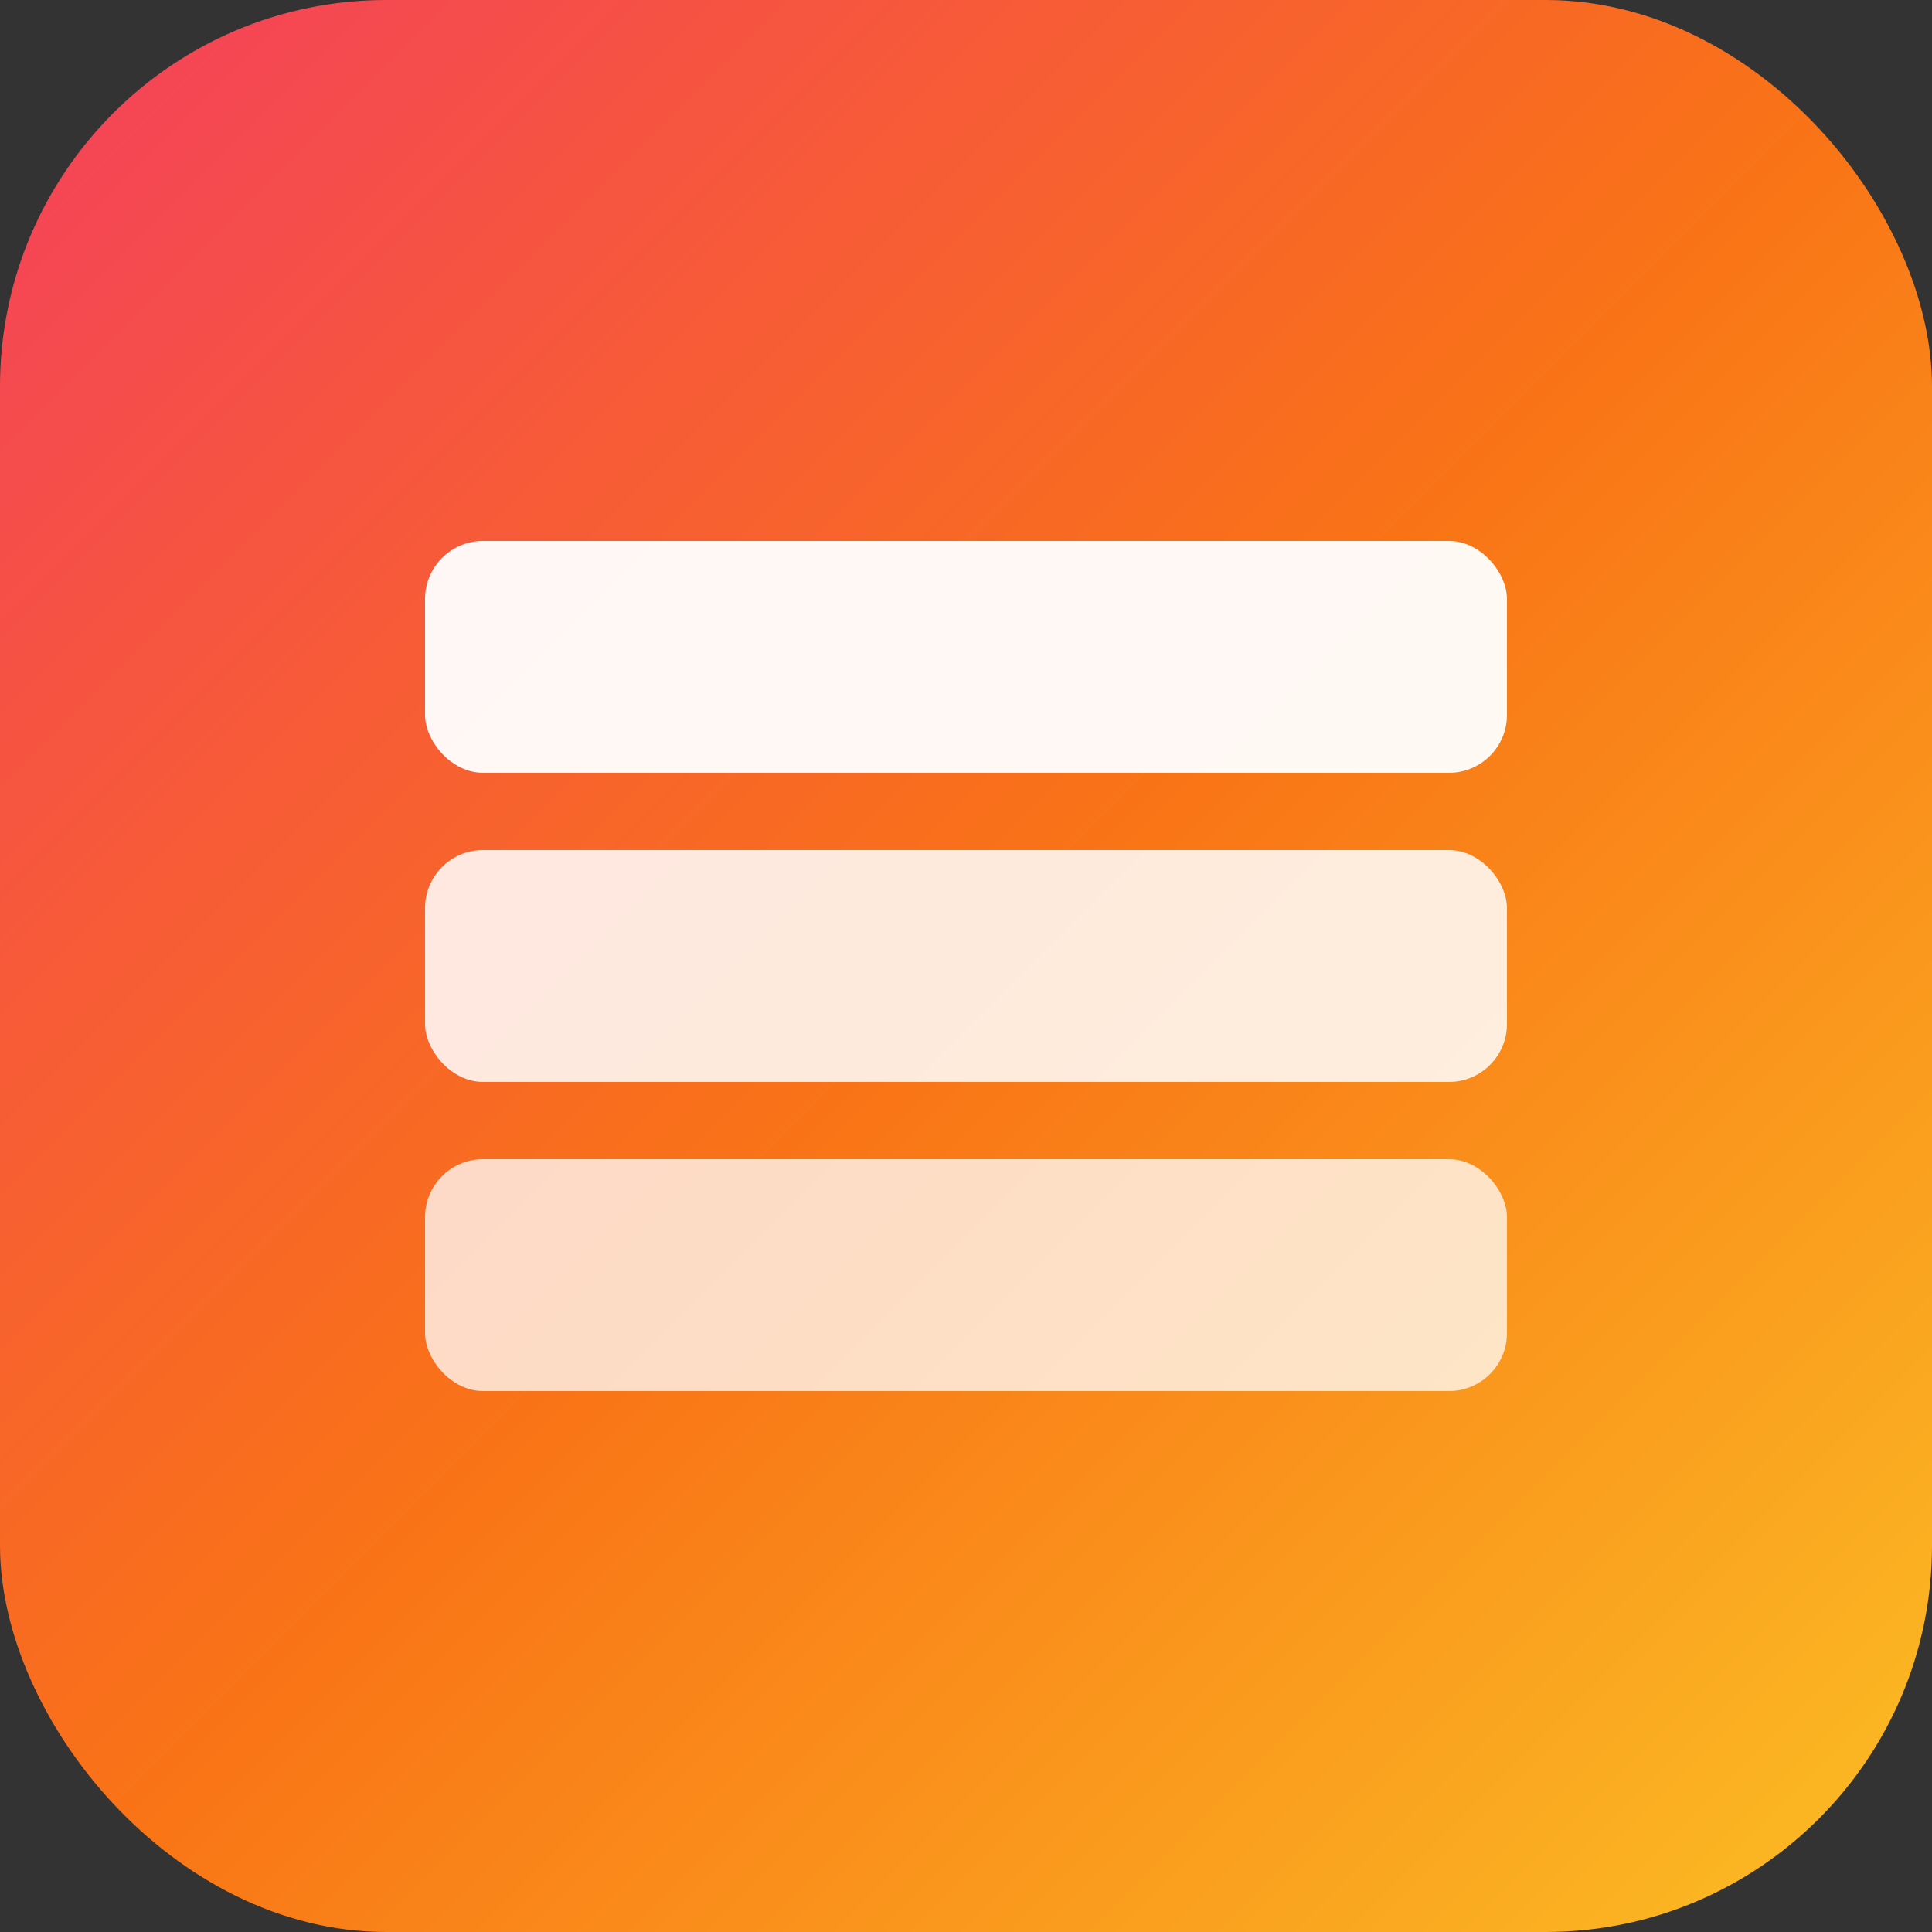
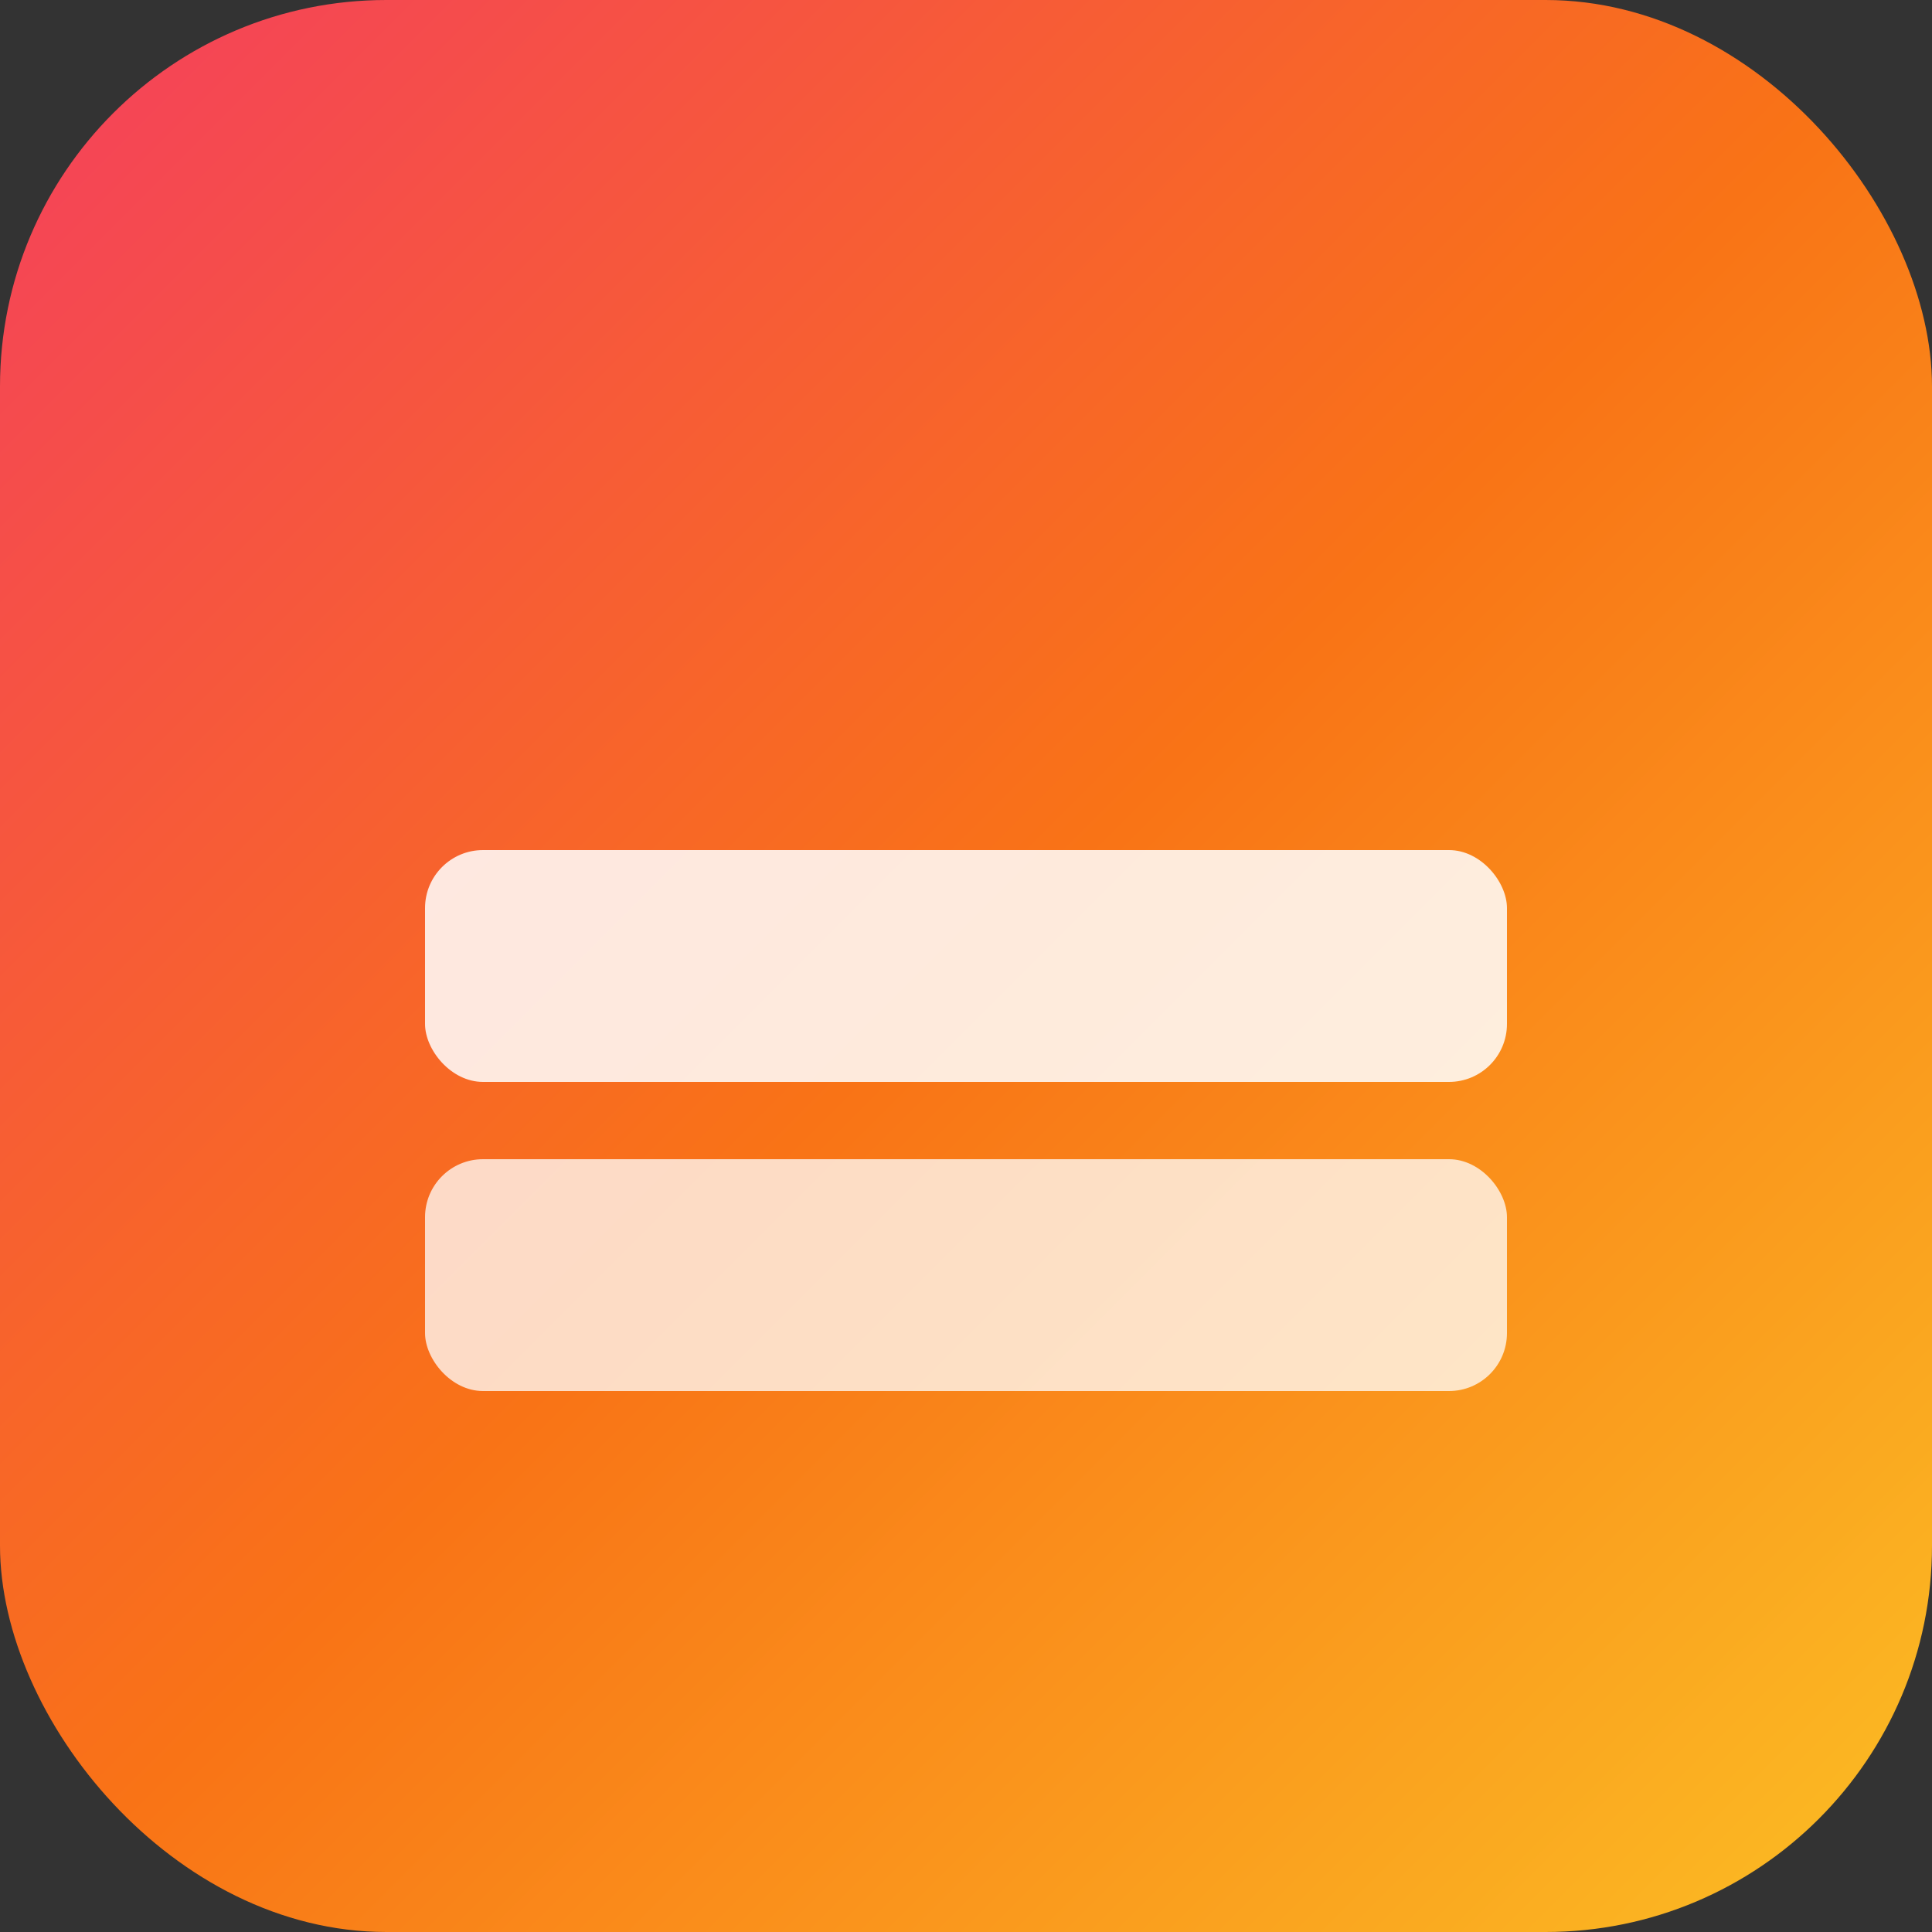
<svg xmlns="http://www.w3.org/2000/svg" viewBox="0 0 100 100">
  <rect x="0" y="0" width="100" height="100" fill="#333333" stroke="none" />
  <defs>
    <linearGradient id="grad1" x1="0%" y1="0%" x2="100%" y2="100%">
      <stop offset="0%" style="stop-color:#f43f5e;stop-opacity:1" />
      <stop offset="50%" style="stop-color:#f97316;stop-opacity:1" />
      <stop offset="100%" style="stop-color:#fbbf24;stop-opacity:1" />
    </linearGradient>
  </defs>
  <rect width="100" height="100" rx="20" fill="url(#grad1)" />
  <g transform="translate(50, 50)">
-     <rect x="-28" y="-22" width="56" height="12" rx="3" fill="white" opacity="0.95" />
    <rect x="-28" y="-6" width="56" height="12" rx="3" fill="white" opacity="0.85" />
    <rect x="-28" y="10" width="56" height="12" rx="3" fill="white" opacity="0.75" />
  </g>
</svg>